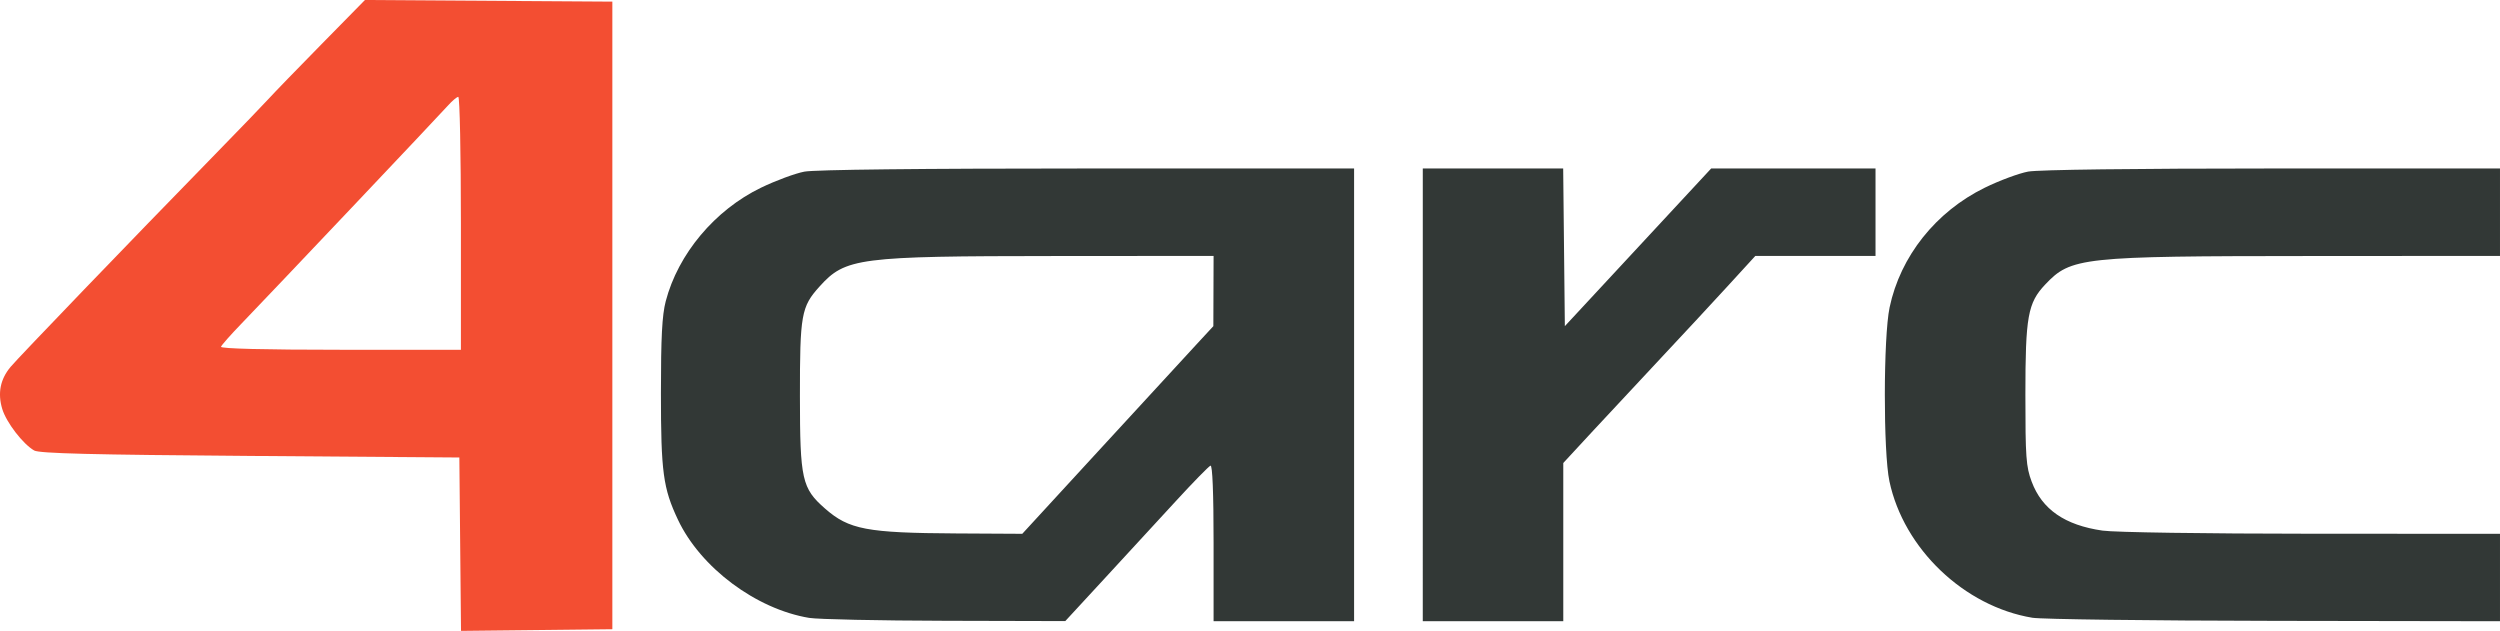
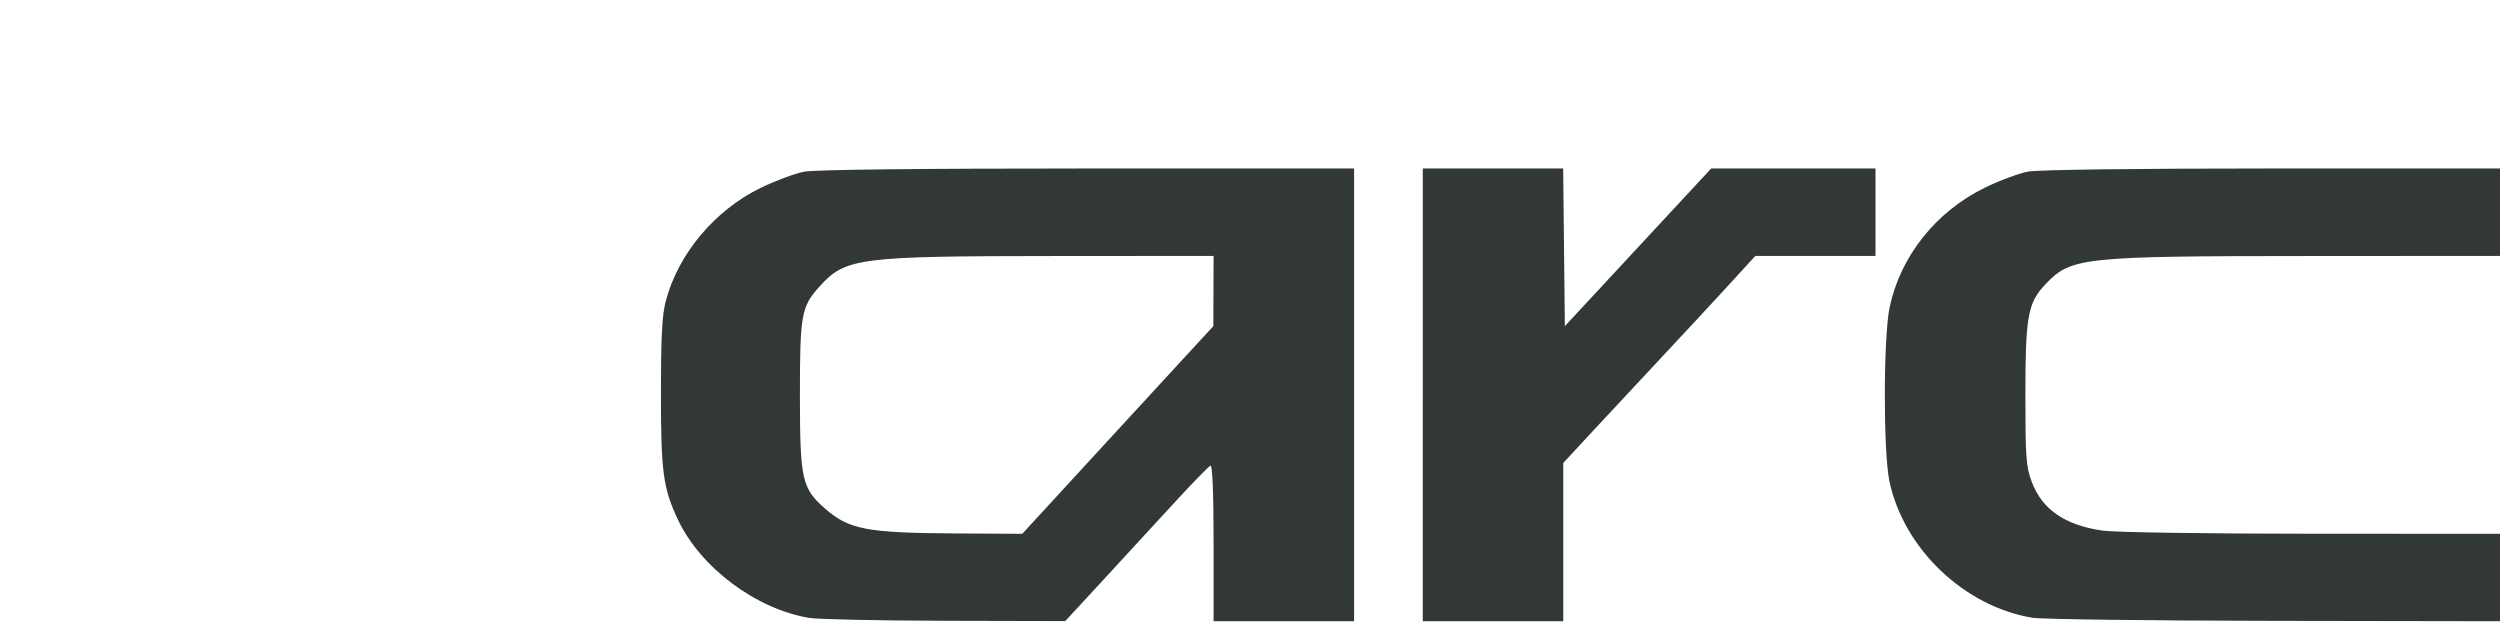
<svg xmlns="http://www.w3.org/2000/svg" version="1.1" id="svg1" width="800.677" height="202.058" viewBox="0 0 800.677 202.058">
  <defs id="defs1" />
  <g id="g1" transform="translate(-653.535,-366.159)">
-     <path style="fill:#f34e32;fill-opacity:1" d="m 800.917,540.45 -0.266,-27.768 -67,-0.5 c -50.649,-0.378 -67.528,-0.802 -69.162,-1.738 -3.616,-2.071 -8.946,-9.008 -10.24,-13.33 -1.51,-5.038 -0.628,-9.485 2.662,-13.432 2.521,-3.024 38.264,-40.174 65.404,-67.978 8.065,-8.262 15.882,-16.372 17.372,-18.022 1.489,-1.65 9.013,-9.418 16.72,-17.261 l 14.013,-14.261 39.616,0.261 39.616,0.261 v 100.5 100.5 l -24.234,0.268 -24.234,0.268 z m 0.234,-102.768 c 0,-22.275 -0.376,-40.5 -0.835,-40.5 -0.459,0 -1.979,1.284 -3.378,2.854 -2.87,3.221 -56.884,60.26 -66.22,69.929 -3.337,3.456 -6.217,6.718 -6.401,7.25 -0.211,0.611 13.853,0.967 38.25,0.967 h 38.583 z" id="path2" />
-     <path style="fill:#323836;fill-opacity:1" d="m 912.712,564.056 c -17.047,-2.83 -34.798,-16.102 -42.043,-31.435 -4.756,-10.066 -5.457,-15.264 -5.457,-40.5 0,-17.947 0.366,-24.984 1.531,-29.458 3.953,-15.175 15.756,-29.248 30.516,-36.384 4.701,-2.273 10.95,-4.588 13.886,-5.145 3.342,-0.634 37.267,-1.013 90.703,-1.013 h 85.364 v 72.5 72.5 h -22.5 -22.5 v -25.083 c 0,-15.981 -0.356,-24.962 -0.982,-24.75 -0.54,0.183 -5.603,5.367 -11.25,11.519 -5.647,6.152 -15.893,17.28 -22.768,24.729 l -12.5,13.544 -38.5,-0.097 c -21.175,-0.053 -40.75,-0.47 -43.5,-0.927 z m 93.614,-54.55 c 13.963,-15.188 27.732,-30.151 30.598,-33.25 l 5.212,-5.635 0.038,-11.25 0.038,-11.25 -50.75,0.035 c -63.175,0.043 -67.13,0.556 -75.454,9.77 -5.858,6.485 -6.297,8.945 -6.279,35.195 0.018,26.654 0.636,29.414 8.033,35.909 7.671,6.735 13.369,7.815 42.065,7.974 l 21.114,0.117 z m 102.886,-16.885 v -72.5 h 22.483 22.483 l 0.267,25.247 0.267,25.247 23.431,-25.247 23.431,-25.247 h 26.319 26.319 v 14 14 l -19.25,0.005 -19.25,0.005 -8.921,9.745 c -4.906,5.36 -14.619,15.82 -21.584,23.245 -6.965,7.425 -16.788,17.96 -21.829,23.41 l -9.166,9.911 v 25.34 25.34 h -22.5 -22.5 z m 195.234,71.389 c -21.863,-3.642 -41.206,-22.11 -45.785,-43.715 -1.983,-9.357 -1.945,-46.152 0.058,-55.674 3.445,-16.378 14.8,-30.658 30.493,-38.347 4.675,-2.291 10.924,-4.612 13.886,-5.159 3.252,-0.6 34.259,-0.994 78.25,-0.994 h 72.863 v 14 14 l -60.75,0.035 c -73.419,0.042 -76.638,0.388 -84.904,9.13 -5.567,5.886 -6.346,10.225 -6.346,35.333 0,19.99 0.218,23.009 2.003,27.781 3.337,8.919 10.615,13.952 22.703,15.7 3.84,0.555 32.994,0.991 67.044,1.002 l 60.25,0.02 v 14 14 l -72.25,-0.117 c -39.737,-0.064 -74.62,-0.512 -77.516,-0.994 z" id="path1" />
+     <path style="fill:#323836;fill-opacity:1" d="m 912.712,564.056 c -17.047,-2.83 -34.798,-16.102 -42.043,-31.435 -4.756,-10.066 -5.457,-15.264 -5.457,-40.5 0,-17.947 0.366,-24.984 1.531,-29.458 3.953,-15.175 15.756,-29.248 30.516,-36.384 4.701,-2.273 10.95,-4.588 13.886,-5.145 3.342,-0.634 37.267,-1.013 90.703,-1.013 h 85.364 v 72.5 72.5 h -22.5 -22.5 v -25.083 c 0,-15.981 -0.356,-24.962 -0.982,-24.75 -0.54,0.183 -5.603,5.367 -11.25,11.519 -5.647,6.152 -15.893,17.28 -22.768,24.729 l -12.5,13.544 -38.5,-0.097 c -21.175,-0.053 -40.75,-0.47 -43.5,-0.927 z m 93.614,-54.55 c 13.963,-15.188 27.732,-30.151 30.598,-33.25 l 5.212,-5.635 0.038,-11.25 0.038,-11.25 -50.75,0.035 c -63.175,0.043 -67.13,0.556 -75.454,9.77 -5.858,6.485 -6.297,8.945 -6.279,35.195 0.018,26.654 0.636,29.414 8.033,35.909 7.671,6.735 13.369,7.815 42.065,7.974 l 21.114,0.117 z m 102.886,-16.885 v -72.5 h 22.483 22.483 l 0.267,25.247 0.267,25.247 23.431,-25.247 23.431,-25.247 h 26.319 26.319 v 14 14 l -19.25,0.005 -19.25,0.005 -8.921,9.745 c -4.906,5.36 -14.619,15.82 -21.584,23.245 -6.965,7.425 -16.788,17.96 -21.829,23.41 l -9.166,9.911 v 25.34 25.34 h -22.5 -22.5 z m 195.234,71.389 c -21.863,-3.642 -41.206,-22.11 -45.785,-43.715 -1.983,-9.357 -1.945,-46.152 0.058,-55.674 3.445,-16.378 14.8,-30.658 30.493,-38.347 4.675,-2.291 10.924,-4.612 13.886,-5.159 3.252,-0.6 34.259,-0.994 78.25,-0.994 h 72.863 v 14 14 l -60.75,0.035 c -73.419,0.042 -76.638,0.388 -84.904,9.13 -5.567,5.886 -6.346,10.225 -6.346,35.333 0,19.99 0.218,23.009 2.003,27.781 3.337,8.919 10.615,13.952 22.703,15.7 3.84,0.555 32.994,0.991 67.044,1.002 l 60.25,0.02 v 14 14 l -72.25,-0.117 c -39.737,-0.064 -74.62,-0.512 -77.516,-0.994 " id="path1" />
  </g>
</svg>